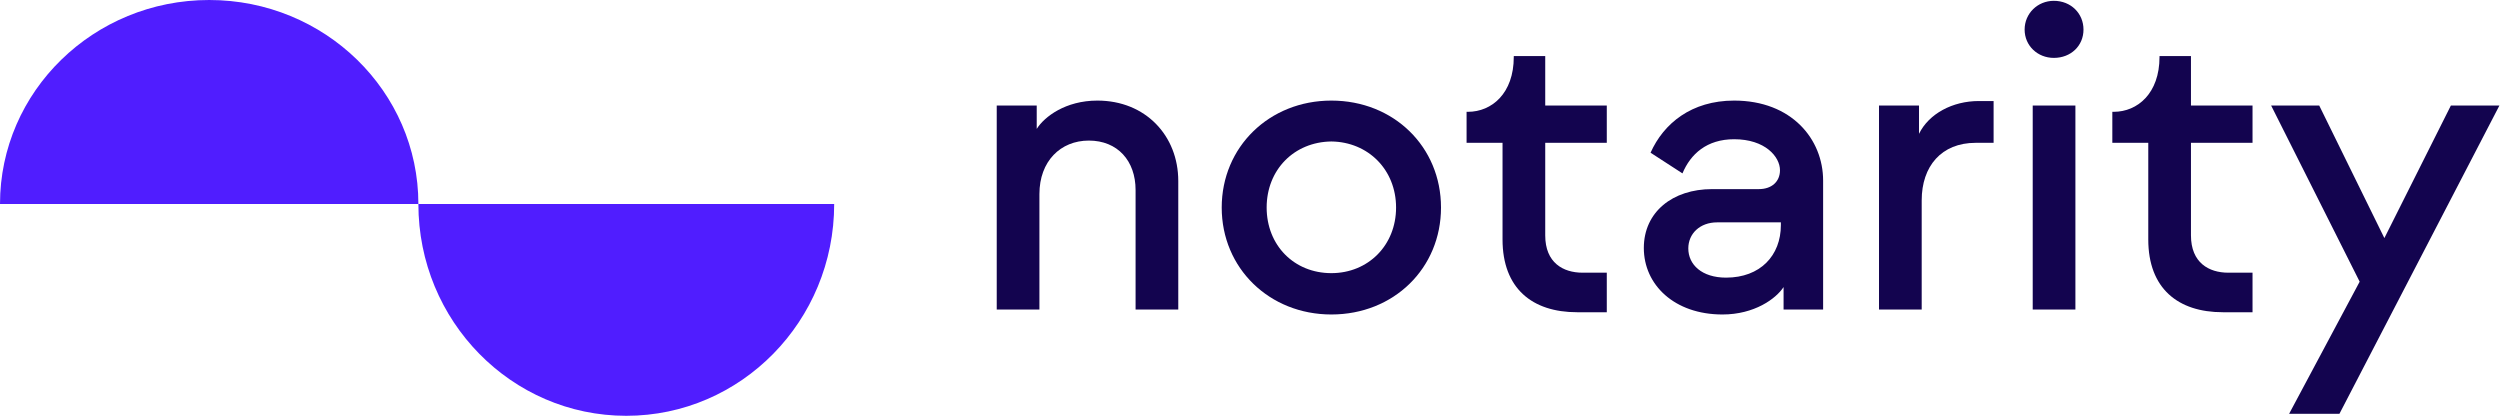
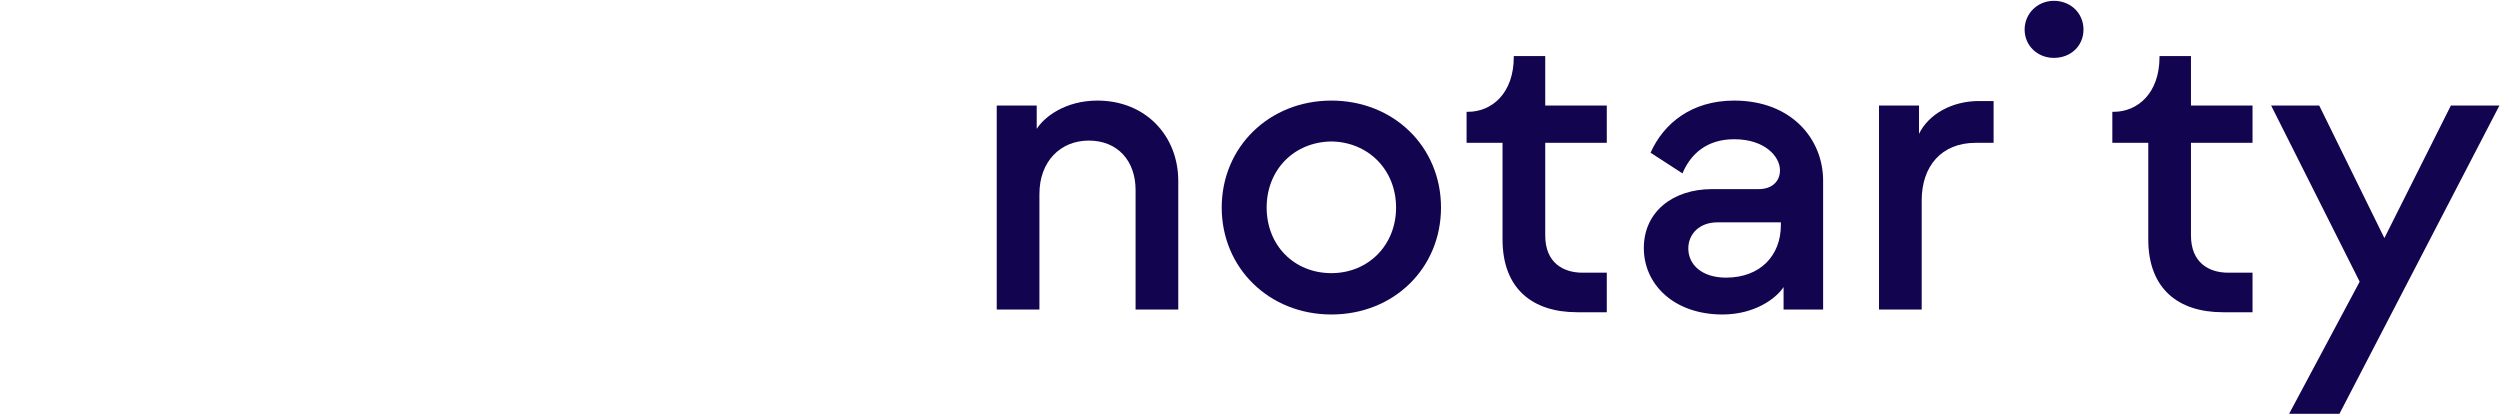
<svg xmlns="http://www.w3.org/2000/svg" width="2405" height="400" viewBox="0 0 2405 400" fill="none">
  <g clip-path="url(#clip0_108_2)">
-     <path fill-rule="evenodd" clip-rule="evenodd" d="M0 196.273C0 87.874 90.099 0 201.242 0C312.385 0 402.484 87.874 402.484 196.273H0ZM802.484 196.274C802.484 308.789 712.941 400 602.484 400C492.027 400 402.484 308.789 402.484 196.274H802.484Z" fill="#501DFF" />
    <path d="M999.921 297.778V186.679C999.921 155.121 1020.24 135.236 1047.47 135.236C1075.14 135.236 1092.43 154.689 1092.43 182.788V297.778H1133.5V174.142C1133.5 130.48 1101.94 96.762 1055.69 96.762C1024.99 96.762 1004.68 112.324 997.327 123.996V101.517H958.853V297.778H999.921Z" fill="#13044F" />
    <path d="M1280.77 302.533C1340.86 302.533 1386.25 258.007 1386.25 199.647C1386.25 141.288 1340.86 96.762 1280.77 96.762C1221.12 96.762 1175.29 141.288 1175.29 199.647C1175.29 258.007 1221.12 302.533 1280.77 302.533ZM1280.77 262.762C1244.89 262.762 1218.52 235.96 1218.52 199.647C1218.52 163.335 1244.89 136.533 1280.77 136.1C1316.22 136.533 1343.02 163.335 1343.02 199.647C1343.02 235.96 1316.22 262.762 1280.77 262.762Z" fill="#13044F" />
    <path d="M1545.73 300.371V262.33H1522.39C1503.8 262.33 1486.51 252.819 1486.51 226.449V137.397H1545.73V101.517H1486.51V53.965H1456.25V54.829C1456.25 89.845 1435.06 107.569 1412.15 107.569H1410.85V137.397H1445.44V230.34C1445.44 277.46 1473.97 300.371 1517.2 300.371H1545.73Z" fill="#13044F" />
    <path d="M1657.01 302.533C1687.7 302.533 1708.45 287.403 1715.8 276.163V297.778H1753.84V173.71C1753.84 133.939 1723.58 96.762 1668.25 96.762C1627.18 96.762 1600.38 118.809 1587.84 146.908L1618.53 166.793C1626.31 148.204 1641.88 133.939 1668.25 133.939C1698.07 133.939 1712.34 150.798 1712.34 163.767C1712.34 174.574 1704.56 181.923 1692.02 181.923H1647.06C1609.02 181.923 1581.36 203.97 1581.36 238.554C1581.36 274.002 1610.75 302.533 1657.01 302.533ZM1660.46 267.085C1637.12 267.085 1624.15 254.548 1624.15 238.986C1624.15 224.72 1635.39 213.913 1651.82 213.913H1713.2V216.507C1713.2 245.903 1693.32 267.085 1660.46 267.085Z" fill="#13044F" />
    <path d="M1848.67 297.778V192.731C1848.67 159.876 1867.69 137.397 1900.54 137.397H1917.84V97.194H1903.57C1878.5 97.194 1855.59 109.298 1846.08 128.751V101.517H1807.6V297.778H1848.67Z" fill="#13044F" />
-     <path d="M1975.79 55.694C1992.22 55.694 2004.32 44.022 2004.32 28.459C2004.32 12.897 1992.22 0.793 1975.79 0.793C1960.23 0.793 1947.69 12.897 1947.69 28.459C1947.69 44.022 1960.23 55.694 1975.79 55.694ZM1996.54 297.778V101.517H1955.47V297.778H1996.54Z" fill="#13044F" />
+     <path d="M1975.79 55.694C1992.22 55.694 2004.32 44.022 2004.32 28.459C2004.32 12.897 1992.22 0.793 1975.79 0.793C1960.23 0.793 1947.69 12.897 1947.69 28.459C1947.69 44.022 1960.23 55.694 1975.79 55.694ZM1996.54 297.778H1955.47V297.778H1996.54Z" fill="#13044F" />
    <path d="M2166.93 300.371V262.33H2143.59C2125 262.33 2107.71 252.819 2107.71 226.449V137.397H2166.93V101.517H2107.71V53.965H2077.45V54.829C2077.45 89.845 2056.27 107.569 2033.36 107.569H2032.06V137.397H2066.64V230.34C2066.64 277.46 2095.17 300.371 2138.4 300.371H2166.93Z" fill="#13044F" />
    <path d="M2250.54 398.07L2404.44 101.517H2357.75L2293.77 229.043L2231.09 101.517H2184.83L2270 270.976L2202.13 398.07H2250.54Z" fill="#13044F" />
  </g>
  <defs>
    <clipPath id="clip0_108_2">
      <rect width="2405" height="400" fill="white" />
    </clipPath>
  </defs>
</svg>